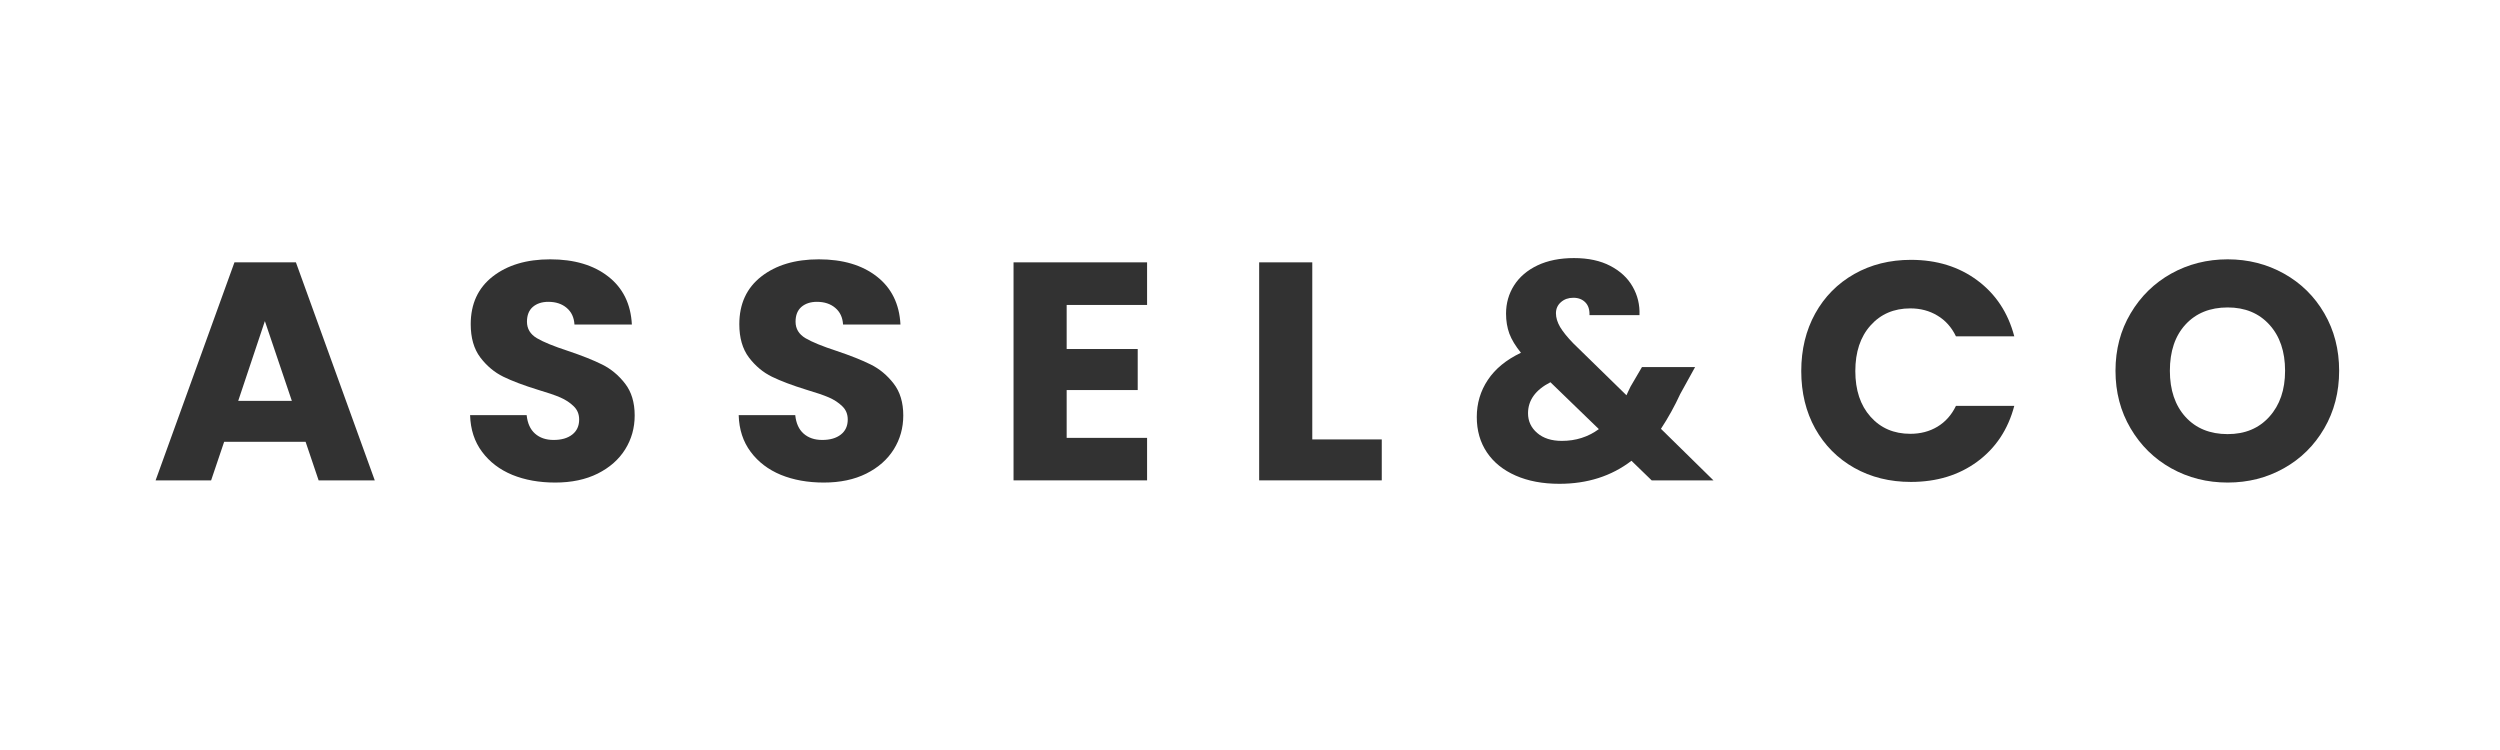
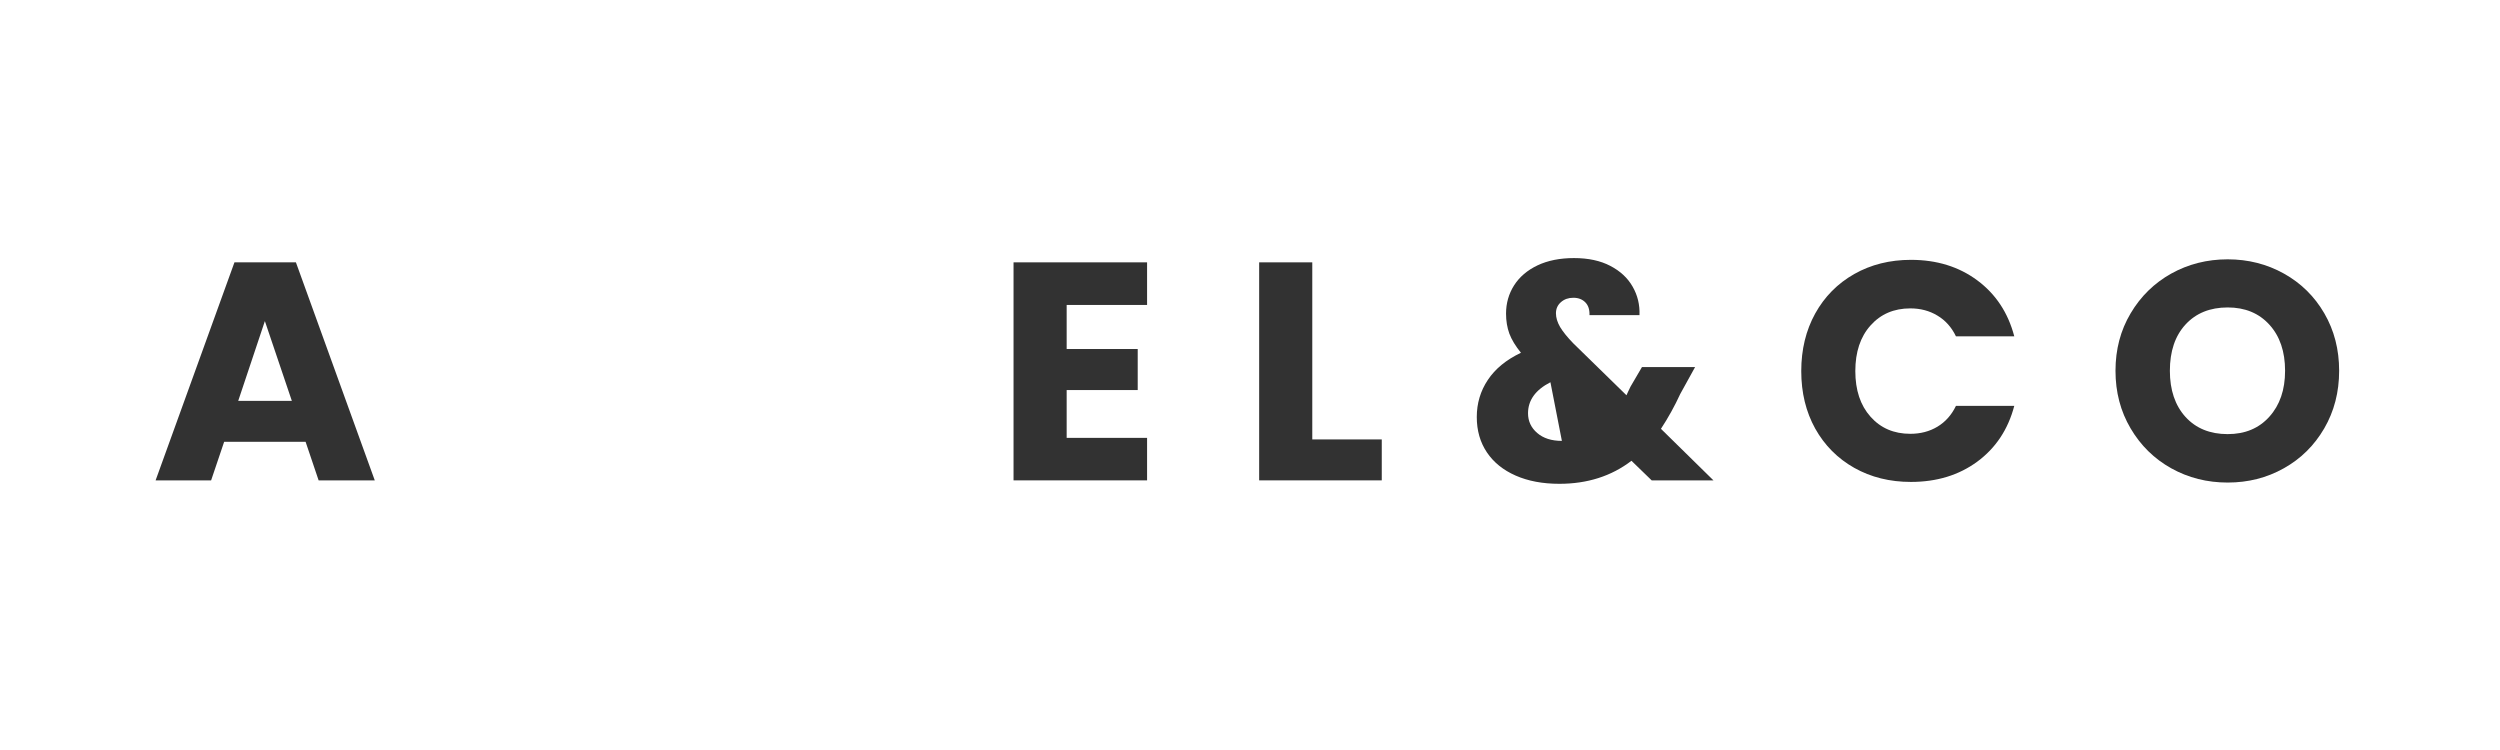
<svg xmlns="http://www.w3.org/2000/svg" version="1.0" preserveAspectRatio="xMidYMid meet" height="150" viewBox="0 0 375 112.5" zoomAndPan="magnify" width="500">
  <defs>
    <g />
  </defs>
  <g fill-opacity="1" fill="#323232">
    <g transform="translate(22.59, 72.055)">
      <g>
        <path d="M 23.25 -5.781 L 11.031 -5.781 L 9.078 0 L 0.75 0 L 12.578 -32.703 L 21.797 -32.703 L 33.625 0 L 25.203 0 Z M 21.188 -11.922 L 17.141 -23.891 L 13.141 -11.922 Z M 21.188 -11.922" />
      </g>
    </g>
  </g>
  <g fill-opacity="1" fill="#323232">
    <g transform="translate(68.561, 72.055)">
      <g>
-         <path d="M 14.719 0.328 C 12.32 0.328 10.176 -0.055 8.281 -0.828 C 6.395 -1.609 4.883 -2.758 3.75 -4.281 C 2.613 -5.801 2.016 -7.633 1.953 -9.781 L 10.438 -9.781 C 10.562 -8.57 10.977 -7.648 11.688 -7.016 C 12.406 -6.379 13.336 -6.062 14.484 -6.062 C 15.66 -6.062 16.594 -6.332 17.281 -6.875 C 17.969 -7.414 18.312 -8.164 18.312 -9.125 C 18.312 -9.938 18.035 -10.602 17.484 -11.125 C 16.941 -11.656 16.273 -12.094 15.484 -12.438 C 14.691 -12.781 13.566 -13.164 12.109 -13.594 C 9.992 -14.25 8.27 -14.898 6.938 -15.547 C 5.602 -16.203 4.453 -17.164 3.484 -18.438 C 2.523 -19.719 2.047 -21.379 2.047 -23.422 C 2.047 -26.473 3.145 -28.859 5.344 -30.578 C 7.551 -32.297 10.426 -33.156 13.969 -33.156 C 17.57 -33.156 20.473 -32.297 22.672 -30.578 C 24.879 -28.859 26.062 -26.457 26.219 -23.375 L 17.609 -23.375 C 17.547 -24.438 17.156 -25.27 16.438 -25.875 C 15.727 -26.477 14.812 -26.781 13.688 -26.781 C 12.727 -26.781 11.953 -26.523 11.359 -26.016 C 10.773 -25.504 10.484 -24.766 10.484 -23.797 C 10.484 -22.742 10.977 -21.922 11.969 -21.328 C 12.969 -20.742 14.52 -20.109 16.625 -19.422 C 18.738 -18.711 20.453 -18.031 21.766 -17.375 C 23.086 -16.719 24.227 -15.77 25.188 -14.531 C 26.156 -13.289 26.641 -11.691 26.641 -9.734 C 26.641 -7.867 26.164 -6.176 25.219 -4.656 C 24.27 -3.133 22.895 -1.922 21.094 -1.016 C 19.289 -0.117 17.164 0.328 14.719 0.328 Z M 14.719 0.328" />
-       </g>
+         </g>
    </g>
  </g>
  <g fill-opacity="1" fill="#323232">
    <g transform="translate(108.85, 72.055)">
      <g>
-         <path d="M 14.719 0.328 C 12.32 0.328 10.176 -0.055 8.281 -0.828 C 6.395 -1.609 4.883 -2.758 3.75 -4.281 C 2.613 -5.801 2.016 -7.633 1.953 -9.781 L 10.438 -9.781 C 10.562 -8.57 10.977 -7.648 11.688 -7.016 C 12.406 -6.379 13.336 -6.062 14.484 -6.062 C 15.66 -6.062 16.594 -6.332 17.281 -6.875 C 17.969 -7.414 18.312 -8.164 18.312 -9.125 C 18.312 -9.938 18.035 -10.602 17.484 -11.125 C 16.941 -11.656 16.273 -12.094 15.484 -12.438 C 14.691 -12.781 13.566 -13.164 12.109 -13.594 C 9.992 -14.25 8.27 -14.898 6.938 -15.547 C 5.602 -16.203 4.453 -17.164 3.484 -18.438 C 2.523 -19.719 2.047 -21.379 2.047 -23.422 C 2.047 -26.473 3.145 -28.859 5.344 -30.578 C 7.551 -32.297 10.426 -33.156 13.969 -33.156 C 17.57 -33.156 20.473 -32.297 22.672 -30.578 C 24.879 -28.859 26.062 -26.457 26.219 -23.375 L 17.609 -23.375 C 17.547 -24.438 17.156 -25.27 16.438 -25.875 C 15.727 -26.477 14.812 -26.781 13.688 -26.781 C 12.727 -26.781 11.953 -26.523 11.359 -26.016 C 10.773 -25.504 10.484 -24.766 10.484 -23.797 C 10.484 -22.742 10.977 -21.922 11.969 -21.328 C 12.969 -20.742 14.52 -20.109 16.625 -19.422 C 18.738 -18.711 20.453 -18.031 21.766 -17.375 C 23.086 -16.719 24.227 -15.77 25.188 -14.531 C 26.156 -13.289 26.641 -11.691 26.641 -9.734 C 26.641 -7.867 26.164 -6.176 25.219 -4.656 C 24.27 -3.133 22.895 -1.922 21.094 -1.016 C 19.289 -0.117 17.164 0.328 14.719 0.328 Z M 14.719 0.328" />
-       </g>
+         </g>
    </g>
  </g>
  <g fill-opacity="1" fill="#323232">
    <g transform="translate(149.14, 72.055)">
      <g>
        <path d="M 10.859 -26.312 L 10.859 -19.703 L 21.516 -19.703 L 21.516 -13.547 L 10.859 -13.547 L 10.859 -6.375 L 22.922 -6.375 L 22.922 0 L 2.891 0 L 2.891 -32.703 L 22.922 -32.703 L 22.922 -26.312 Z M 10.859 -26.312" />
      </g>
    </g>
  </g>
  <g fill-opacity="1" fill="#323232">
    <g transform="translate(185.983, 72.055)">
      <g>
        <path d="M 10.859 -6.141 L 21.281 -6.141 L 21.281 0 L 2.891 0 L 2.891 -32.703 L 10.859 -32.703 Z M 10.859 -6.141" />
      </g>
    </g>
  </g>
  <g fill-opacity="1" fill="#323232">
    <g transform="translate(219.845, 72.055)">
      <g>
-         <path d="M 27.906 0 L 24.875 -2.938 C 21.863 -0.633 18.258 0.516 14.062 0.516 C 11.551 0.516 9.363 0.102 7.5 -0.719 C 5.633 -1.539 4.195 -2.703 3.188 -4.203 C 2.176 -5.711 1.672 -7.477 1.672 -9.5 C 1.672 -11.551 2.223 -13.406 3.328 -15.062 C 4.43 -16.727 6.086 -18.086 8.297 -19.141 C 7.484 -20.141 6.906 -21.094 6.562 -22 C 6.227 -22.914 6.062 -23.922 6.062 -25.016 C 6.062 -26.566 6.461 -27.977 7.266 -29.25 C 8.078 -30.52 9.25 -31.52 10.781 -32.25 C 12.32 -32.977 14.145 -33.344 16.25 -33.344 C 18.395 -33.344 20.211 -32.953 21.703 -32.172 C 23.191 -31.398 24.305 -30.363 25.047 -29.062 C 25.797 -27.758 26.141 -26.332 26.078 -24.781 L 18.578 -24.781 C 18.609 -25.613 18.398 -26.254 17.953 -26.703 C 17.504 -27.16 16.906 -27.391 16.156 -27.391 C 15.414 -27.391 14.797 -27.172 14.297 -26.734 C 13.797 -26.297 13.547 -25.738 13.547 -25.062 C 13.547 -24.406 13.754 -23.719 14.172 -23 C 14.598 -22.289 15.258 -21.473 16.156 -20.547 L 24.125 -12.766 C 24.188 -12.922 24.27 -13.102 24.375 -13.312 C 24.488 -13.531 24.609 -13.781 24.734 -14.062 L 26.453 -17 L 34.422 -17 L 32.188 -12.953 C 31.344 -11.117 30.379 -9.379 29.297 -7.734 L 37.172 0 Z M 14.438 -5.922 C 16.52 -5.922 18.367 -6.508 19.984 -7.688 L 12.719 -14.719 C 10.477 -13.57 9.359 -12.02 9.359 -10.062 C 9.359 -8.883 9.816 -7.898 10.734 -7.109 C 11.648 -6.316 12.883 -5.922 14.438 -5.922 Z M 14.438 -5.922" />
+         <path d="M 27.906 0 L 24.875 -2.938 C 21.863 -0.633 18.258 0.516 14.062 0.516 C 11.551 0.516 9.363 0.102 7.5 -0.719 C 5.633 -1.539 4.195 -2.703 3.188 -4.203 C 2.176 -5.711 1.672 -7.477 1.672 -9.5 C 1.672 -11.551 2.223 -13.406 3.328 -15.062 C 4.43 -16.727 6.086 -18.086 8.297 -19.141 C 7.484 -20.141 6.906 -21.094 6.562 -22 C 6.227 -22.914 6.062 -23.922 6.062 -25.016 C 6.062 -26.566 6.461 -27.977 7.266 -29.25 C 8.078 -30.52 9.25 -31.52 10.781 -32.25 C 12.32 -32.977 14.145 -33.344 16.25 -33.344 C 18.395 -33.344 20.211 -32.953 21.703 -32.172 C 23.191 -31.398 24.305 -30.363 25.047 -29.062 C 25.797 -27.758 26.141 -26.332 26.078 -24.781 L 18.578 -24.781 C 18.609 -25.613 18.398 -26.254 17.953 -26.703 C 17.504 -27.16 16.906 -27.391 16.156 -27.391 C 15.414 -27.391 14.797 -27.172 14.297 -26.734 C 13.797 -26.297 13.547 -25.738 13.547 -25.062 C 13.547 -24.406 13.754 -23.719 14.172 -23 C 14.598 -22.289 15.258 -21.473 16.156 -20.547 L 24.125 -12.766 C 24.188 -12.922 24.27 -13.102 24.375 -13.312 C 24.488 -13.531 24.609 -13.781 24.734 -14.062 L 26.453 -17 L 34.422 -17 L 32.188 -12.953 C 31.344 -11.117 30.379 -9.379 29.297 -7.734 L 37.172 0 Z M 14.438 -5.922 L 12.719 -14.719 C 10.477 -13.57 9.359 -12.02 9.359 -10.062 C 9.359 -8.883 9.816 -7.898 10.734 -7.109 C 11.648 -6.316 12.883 -5.922 14.438 -5.922 Z M 14.438 -5.922" />
      </g>
    </g>
  </g>
  <g fill-opacity="1" fill="#323232">
    <g transform="translate(268.657, 72.055)">
      <g>
        <path d="M 1.531 -16.391 C 1.531 -19.617 2.227 -22.5 3.625 -25.031 C 5.031 -27.562 6.984 -29.535 9.484 -30.953 C 11.984 -32.367 14.816 -33.078 17.984 -33.078 C 21.859 -33.078 25.176 -32.051 27.938 -30 C 30.707 -27.945 32.555 -25.148 33.484 -21.609 L 24.734 -21.609 C 24.078 -22.973 23.148 -24.008 21.953 -24.719 C 20.766 -25.438 19.41 -25.797 17.891 -25.797 C 15.43 -25.797 13.441 -24.941 11.922 -23.234 C 10.398 -21.535 9.641 -19.254 9.641 -16.391 C 9.641 -13.535 10.398 -11.254 11.922 -9.547 C 13.441 -7.836 15.43 -6.984 17.891 -6.984 C 19.41 -6.984 20.766 -7.336 21.953 -8.047 C 23.148 -8.766 24.078 -9.805 24.734 -11.172 L 33.484 -11.172 C 32.555 -7.641 30.707 -4.852 27.938 -2.812 C 25.176 -0.781 21.859 0.234 17.984 0.234 C 14.816 0.234 11.984 -0.469 9.484 -1.875 C 6.984 -3.289 5.031 -5.254 3.625 -7.766 C 2.227 -10.285 1.531 -13.16 1.531 -16.391 Z M 1.531 -16.391" />
      </g>
    </g>
  </g>
  <g fill-opacity="1" fill="#323232">
    <g transform="translate(315.793, 72.055)">
      <g>
        <path d="M 18.359 0.328 C 15.273 0.328 12.453 -0.383 9.891 -1.812 C 7.336 -3.238 5.305 -5.234 3.797 -7.797 C 2.285 -10.359 1.531 -13.238 1.531 -16.438 C 1.531 -19.633 2.285 -22.504 3.797 -25.047 C 5.305 -27.598 7.336 -29.586 9.891 -31.016 C 12.453 -32.441 15.273 -33.156 18.359 -33.156 C 21.43 -33.156 24.242 -32.441 26.797 -31.016 C 29.359 -29.586 31.379 -27.598 32.859 -25.047 C 34.336 -22.504 35.078 -19.633 35.078 -16.438 C 35.078 -13.238 34.332 -10.359 32.844 -7.797 C 31.352 -5.234 29.332 -3.238 26.781 -1.812 C 24.238 -0.383 21.43 0.328 18.359 0.328 Z M 18.359 -6.938 C 20.961 -6.938 23.047 -7.805 24.609 -9.547 C 26.18 -11.285 26.969 -13.582 26.969 -16.438 C 26.969 -19.332 26.18 -21.641 24.609 -23.359 C 23.047 -25.078 20.961 -25.938 18.359 -25.938 C 15.711 -25.938 13.602 -25.082 12.031 -23.375 C 10.469 -21.676 9.688 -19.363 9.688 -16.438 C 9.688 -13.551 10.469 -11.242 12.031 -9.516 C 13.602 -7.797 15.711 -6.938 18.359 -6.938 Z M 18.359 -6.938" />
      </g>
    </g>
  </g>
</svg>